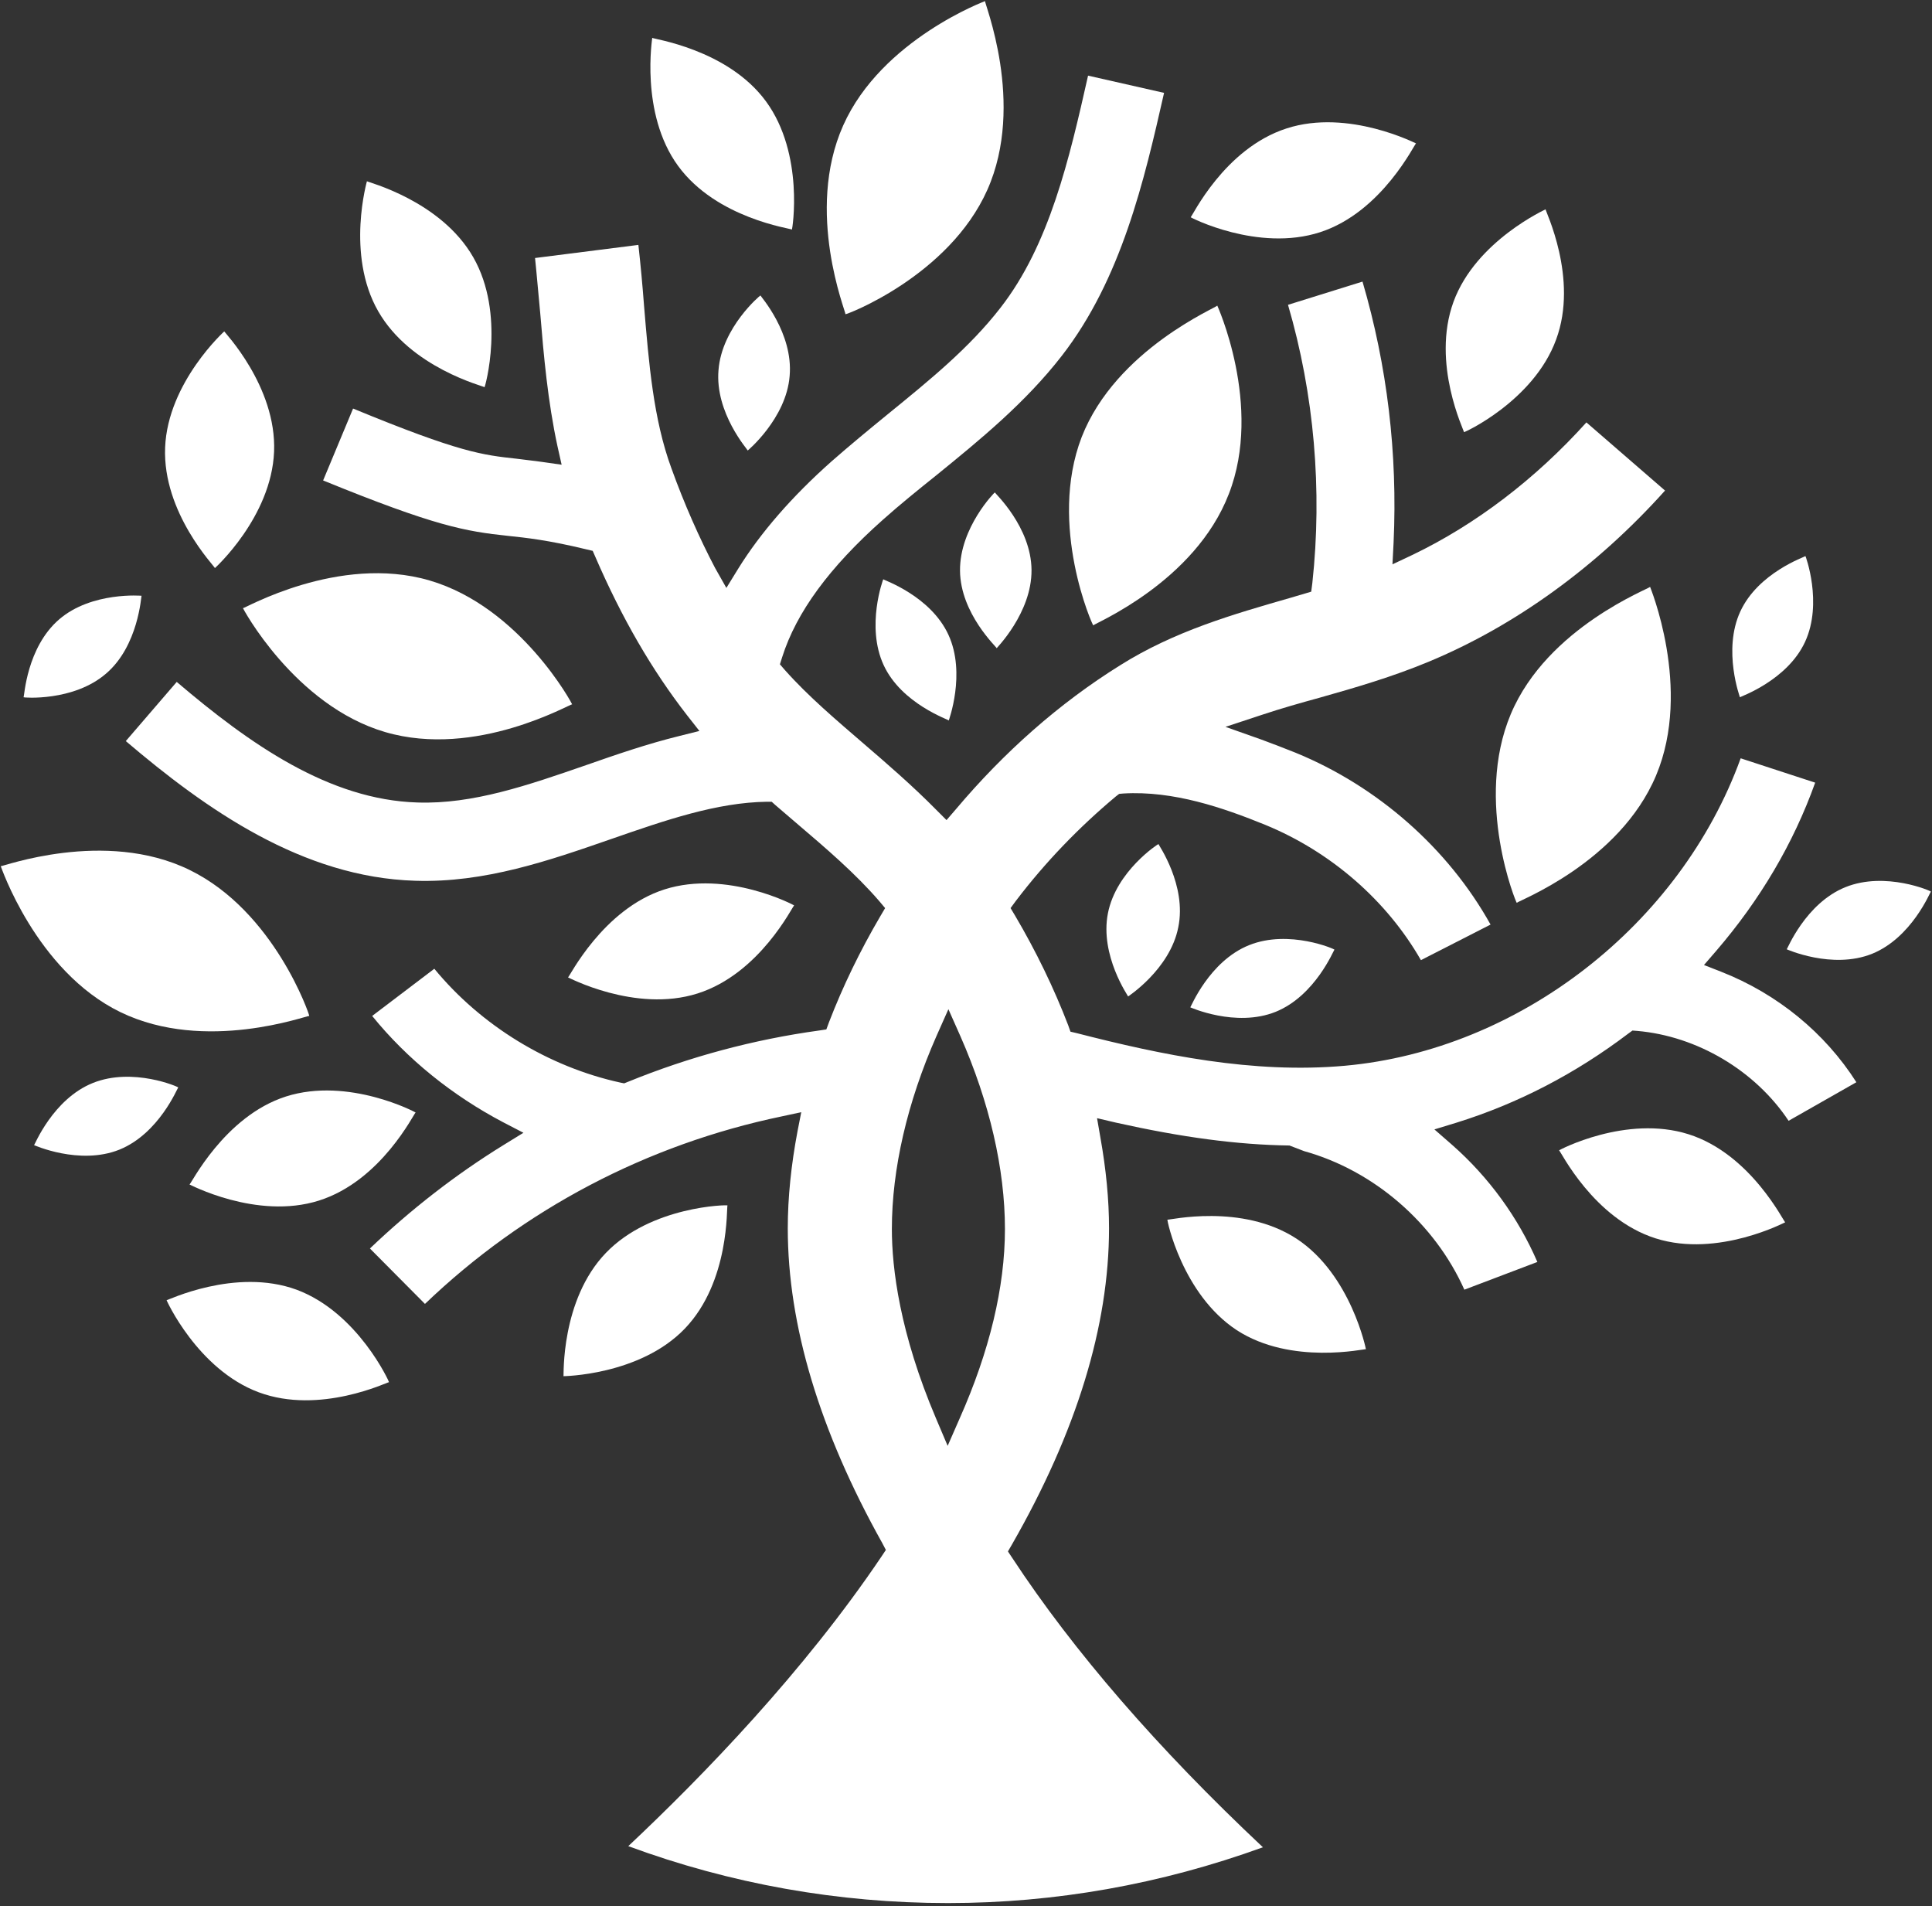
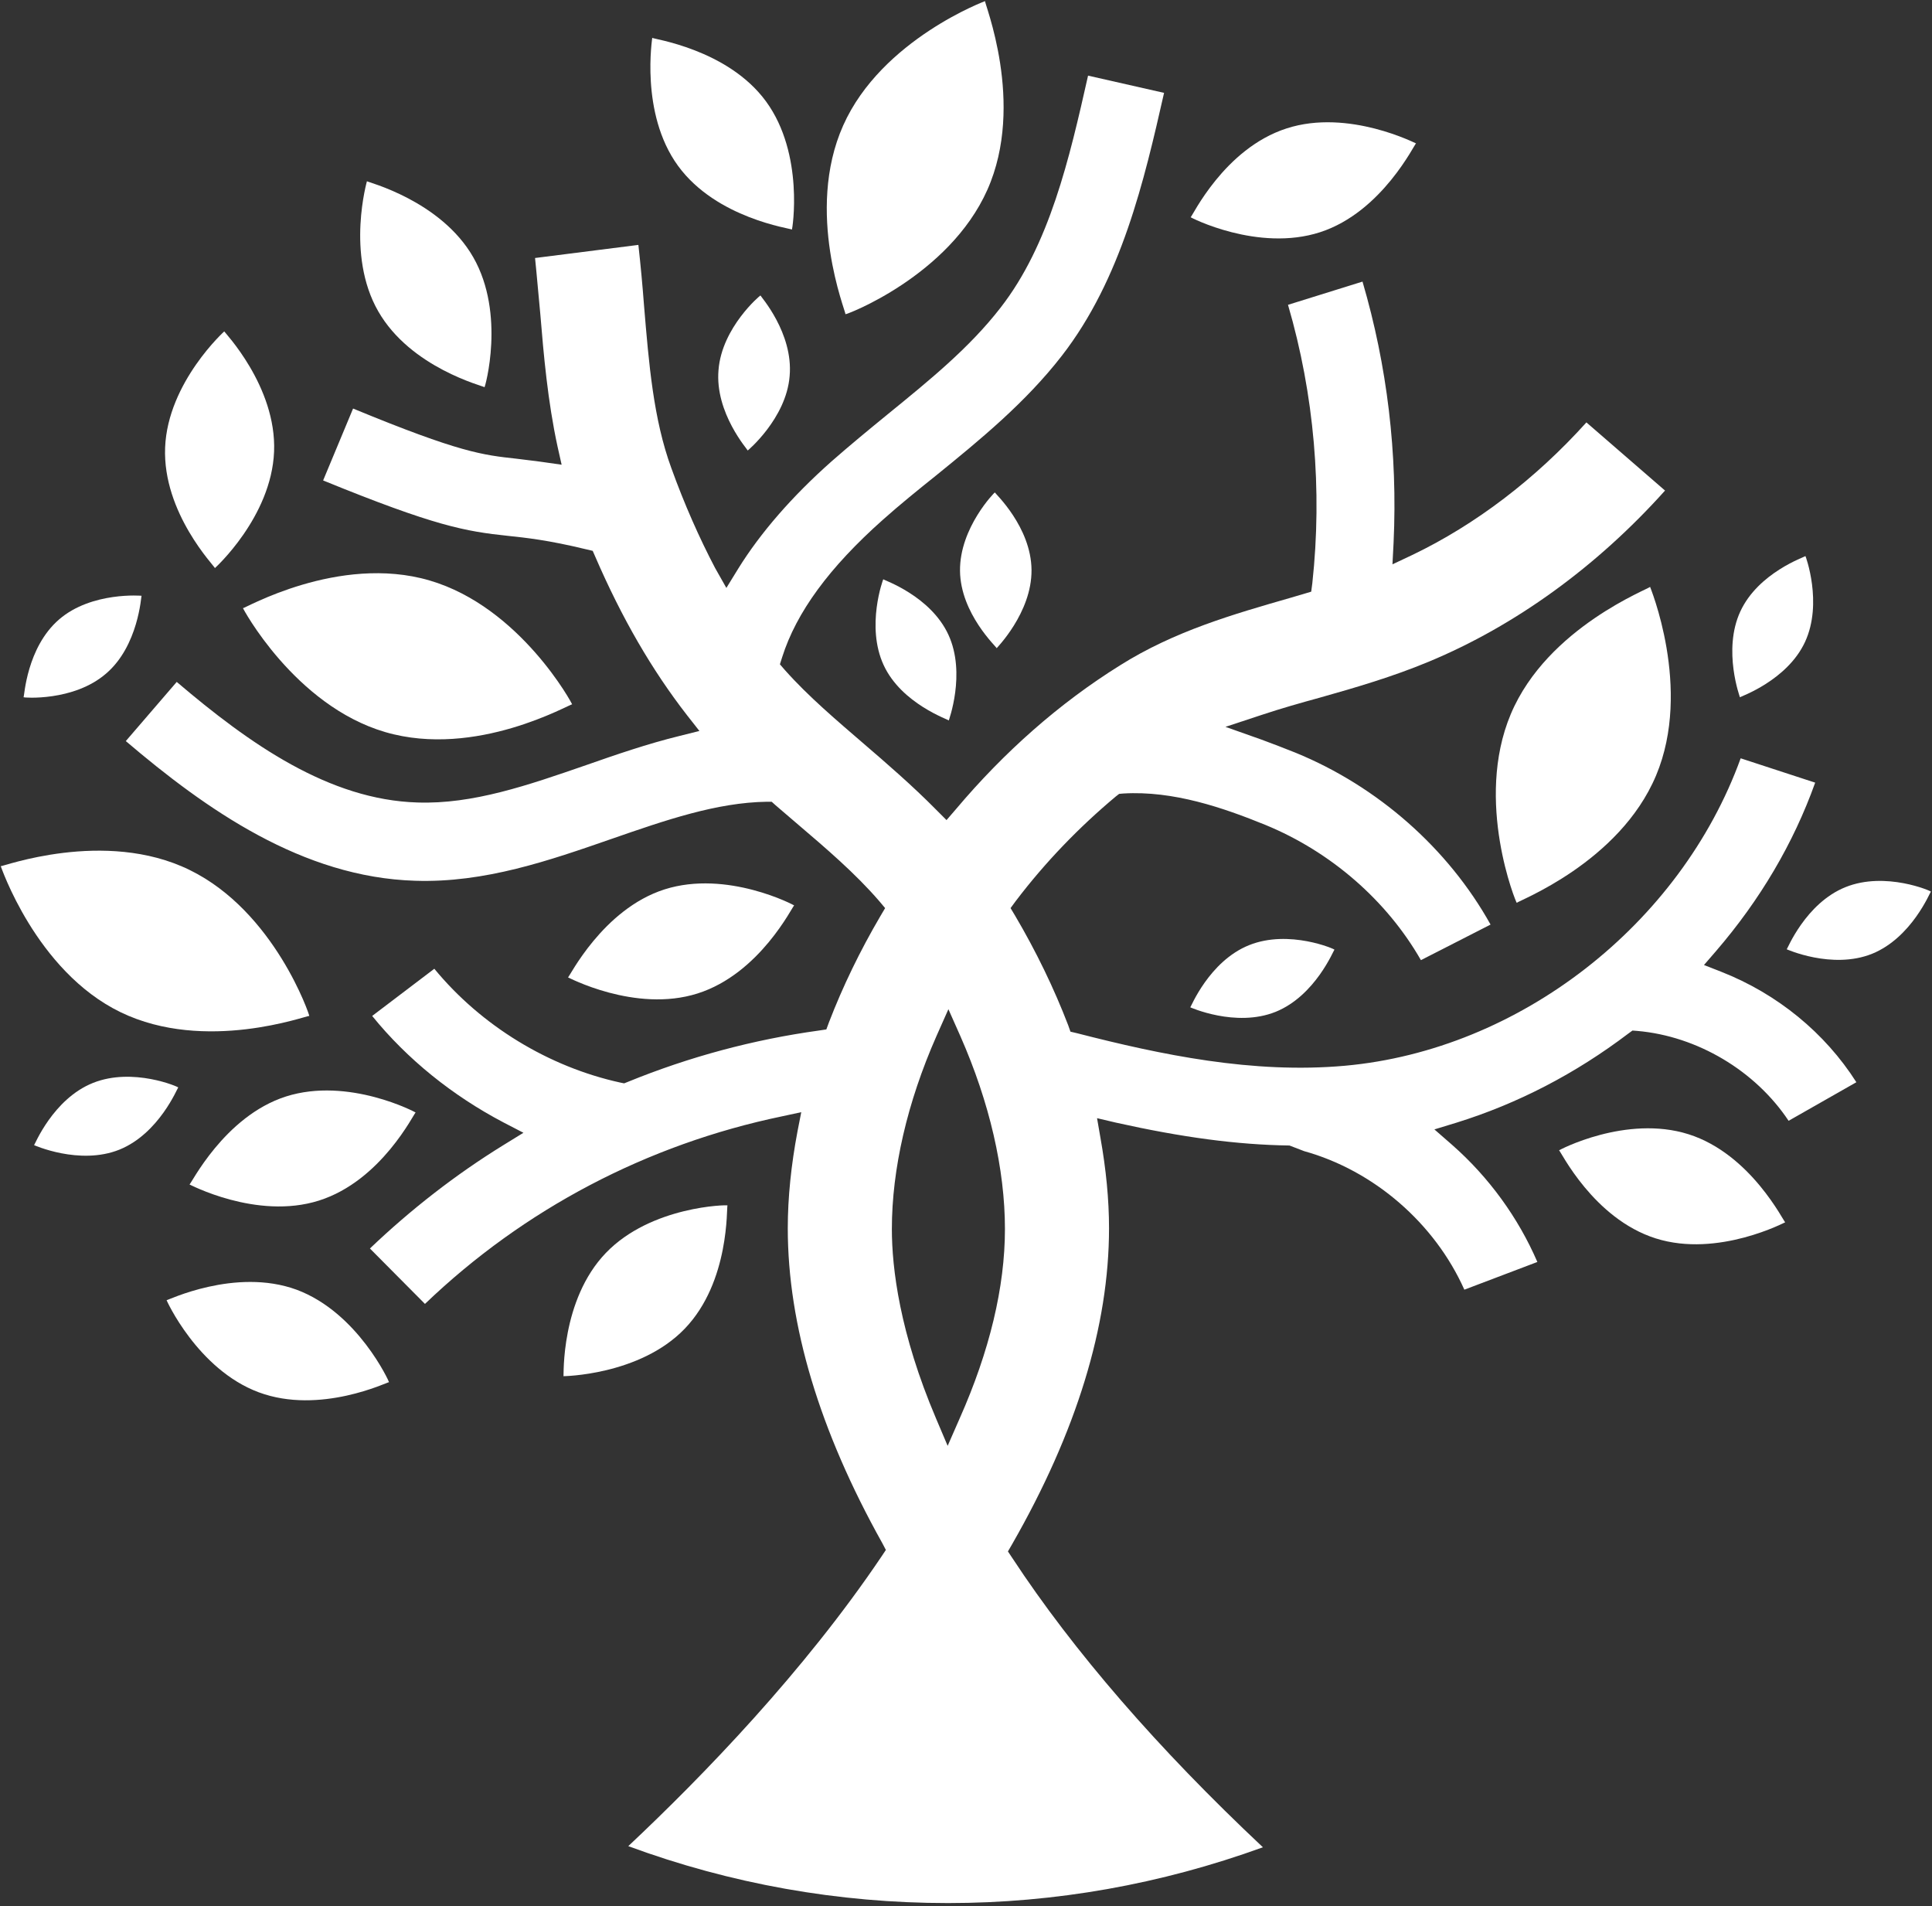
<svg xmlns="http://www.w3.org/2000/svg" width="516px" height="509px" viewBox="0 0 516 509" version="1.1">
  <rect x="0" y="0" width="516" height="509" fill="#333333" stroke="none" />
  <title>BUKU_end_icon</title>
  <g id="Page-1" stroke="none" stroke-width="1" fill="none" fill-rule="evenodd">
    <g id="BUKU_end_icon" transform="translate(0.199, 0.297)" fill="#FFFFFF" fill-rule="nonzero">
      <path d="M126.201,68.403 C134.901,83.603 129.301,103.303 129.201,103.103 C129.001,102.803 109.501,98.003 100.801,82.803 C92.101,67.603 97.901,47.803 97.801,48.103 C97.801,48.303 117.501,53.203 126.201,68.403 L126.201,68.403 Z" id="Path" />
-       <path d="M415.401,90.403 C409.401,106.803 390.701,115.303 390.801,115.103 C390.901,114.803 382.001,96.803 388.001,80.303 C394.001,63.903 412.901,55.503 412.601,55.603 C412.401,55.803 421.501,74.003 415.401,90.403 L415.401,90.403 Z" id="Path" />
      <path d="M352.401,61.703 C335.801,67.103 317.601,57.703 317.801,57.703 C318.201,57.603 326.701,39.403 343.401,34.003 C360.001,28.603 378.301,38.203 378.001,38.003 C377.701,37.903 369.001,56.303 352.401,61.703 L352.401,61.703 Z" id="Path" />
      <path d="M73.001,120.303 C72.301,137.803 57.101,151.503 57.201,151.403 C57.201,151.003 43.201,136.703 43.901,119.203 C44.601,101.703 60.001,87.903 59.701,88.203 C59.501,88.203 73.701,102.803 73.001,120.303 L73.001,120.303 Z" id="Path" />
      <path d="M79.001,344.103 C95.401,350.203 103.801,368.803 103.701,368.803 C103.401,368.703 85.301,377.603 68.901,371.503 C52.501,365.403 44.101,346.603 44.301,346.903 C44.301,347.103 62.601,338.103 79.001,344.103 L79.001,344.103 Z" id="Path" />
      <path d="M161.601,334.303 C173.701,321.703 194.201,321.403 194.101,321.603 C193.801,321.903 194.801,341.903 182.701,354.503 C170.601,367.103 149.901,367.203 150.301,367.203 C150.401,367.203 149.501,346.903 161.601,334.303 L161.601,334.303 Z" id="Path" />
-       <path d="M330.101,354.903 C315.501,345.303 311.401,325.303 311.601,325.403 C311.901,325.603 331.401,320.903 346.101,330.503 C360.701,340.103 364.701,360.303 364.601,360.003 C364.501,359.803 344.701,364.403 330.101,354.903 L330.101,354.903 Z" id="Path" />
      <path d="M177.301,237.203 C194.001,231.903 212.101,241.503 211.901,241.503 C211.501,241.603 202.801,259.703 186.101,265.003 C169.401,270.303 151.201,260.503 151.501,260.703 C151.801,260.803 160.701,242.503 177.301,237.203 L177.301,237.203 Z" id="Path" />
      <path d="M50.401,232.003 C73.201,243.103 82.601,271.103 82.401,271.003 C81.901,270.803 54.701,281.003 32.001,270.003 C9.301,259.003 -0.099,230.603 -5.68434189e-14,231.003 C0.101,231.303 27.701,220.903 50.401,232.003 L50.401,232.003 Z" id="Path" />
      <path d="M114.501,154.703 C138.801,161.803 152.801,187.903 152.601,187.803 C152.101,187.603 127.001,202.303 102.701,195.203 C78.401,188.103 64.401,161.703 64.701,162.103 C64.801,162.403 90.201,147.603 114.501,154.703 L114.501,154.703 Z" id="Path" />
      <path d="M263.501,50.403 C253.201,73.503 225.501,83.903 225.601,83.603 C225.801,83.103 214.701,56.303 225.001,33.203 C235.301,10.103 263.401,-0.197 262.901,0.003 C262.501,0.103 273.801,27.303 263.501,50.403 L263.501,50.403 Z" id="Path" />
      <path d="M76.201,292.503 C92.901,287.203 111.001,296.803 110.801,296.803 C110.401,296.903 101.701,315.003 85.001,320.303 C68.301,325.603 50.101,315.803 50.401,316.003 C50.701,316.203 59.601,297.803 76.201,292.503 L76.201,292.503 Z" id="Path" />
      <path d="M333.401,252.103 C344.101,247.803 356.401,253.203 356.201,253.303 C356.001,253.403 351.101,265.603 340.501,269.903 C329.801,274.203 317.501,268.603 317.701,268.703 C317.801,268.803 322.701,256.403 333.401,252.103 L333.401,252.103 Z" id="Path" />
      <path d="M492.701,236.603 C503.401,232.303 515.701,237.703 515.501,237.803 C515.301,237.903 510.401,250.103 499.801,254.403 C489.101,258.703 476.801,253.103 477.001,253.203 C477.101,253.303 482.001,240.903 492.701,236.603 L492.701,236.603 Z" id="Path" />
-       <path d="M295.701,243.603 C297.901,232.303 309.201,225.003 309.201,225.103 C309.201,225.303 316.801,236.103 314.501,247.303 C312.301,258.603 300.901,265.903 301.101,265.803 C301.201,265.803 293.501,254.903 295.701,243.603 L295.701,243.603 Z" id="Path" />
      <path d="M191.701,98.503 C192.601,87.103 202.901,78.503 202.901,78.603 C202.901,78.803 211.701,88.603 210.701,100.103 C209.801,111.503 199.301,120.203 199.501,120.003 C199.601,119.903 190.701,110.003 191.701,98.503 L191.701,98.503 Z" id="Path" />
      <path d="M235.801,177.303 C231.001,166.903 235.701,154.303 235.701,154.403 C235.801,154.603 248.301,158.803 253.101,169.203 C257.901,179.603 253.101,192.303 253.201,192.103 C253.301,191.903 240.601,187.703 235.801,177.303 L235.801,177.303 Z" id="Path" />
      <path d="M256.201,152.103 C256.101,140.603 265.501,131.103 265.501,131.203 C265.501,131.403 275.201,140.403 275.301,151.903 C275.401,163.403 265.801,172.903 266.001,172.803 C266.101,172.603 256.301,163.603 256.201,152.103 L256.201,152.103 Z" id="Path" />
      <path d="M204.401,26.803 C214.701,40.903 211.401,61.103 211.301,61.003 C211.101,60.703 191.201,58.103 180.901,44.003 C170.601,29.903 174.101,9.503 174.001,9.803 C173.901,10.103 194.101,12.703 204.401,26.803 L204.401,26.803 Z" id="Path" />
      <path d="M450.801,302.603 C434.101,297.303 416.001,306.903 416.201,306.903 C416.601,307.003 425.301,325.103 442.001,330.403 C458.701,335.703 476.901,325.903 476.601,326.103 C476.301,326.203 467.501,307.903 450.801,302.603 L450.801,302.603 Z" id="Path" />
      <path d="M403.301,190.403 C393.501,213.703 404.801,241.003 404.901,240.803 C405.101,240.303 432.301,230.103 442.101,206.803 C451.901,183.503 440.301,156.003 440.501,156.403 C440.701,156.803 413.101,167.103 403.301,190.403 L403.301,190.403 Z" id="Path" />
-       <path d="M288.701,116.403 C279.601,140.003 291.701,167.003 291.801,166.703 C292.001,166.203 318.901,155.203 328.001,131.603 C337.201,108.003 324.701,80.803 324.901,81.303 C325.101,81.703 297.901,92.903 288.701,116.403 L288.701,116.403 Z" id="Path" />
      <path d="M481.901,171.103 C486.701,160.703 482.001,148.103 482.001,148.203 C481.901,148.403 469.401,152.603 464.601,163.003 C459.801,173.403 464.601,186.103 464.501,185.903 C464.401,185.803 477.101,181.503 481.901,171.103 L481.901,171.103 Z" id="Path" />
      <path d="M167.601,492.703 C195.001,502.803 223.701,507.903 253.001,507.903 C281.601,507.903 309.801,502.903 337.101,493.003 C309.001,466.603 286.501,440.603 270.201,415.803 L269.001,414.003 L270.101,412.103 C287.301,382.103 296.001,353.803 296.001,327.703 C296.001,320.003 295.201,311.903 293.701,303.503 L292.801,298.303 L297.901,299.503 C315.401,303.403 330.101,305.403 344.201,305.603 L348.101,307.103 C366.801,312.303 383.001,326.403 390.901,344.103 L410.401,336.703 C405.301,324.903 397.501,314.103 387.601,305.403 L382.901,301.303 L388.801,299.503 C405.201,294.403 420.601,286.403 434.701,275.703 L435.801,274.903 L437.101,275.003 C453.101,276.403 468.601,285.603 477.501,299.003 L495.601,288.703 C487.201,275.503 474.501,265.103 459.501,259.203 L454.901,257.403 L458.101,253.703 C469.901,240.003 478.801,224.903 484.601,208.703 L464.701,202.203 C448.601,246.603 405.601,280.103 359.001,284.303 C334.401,286.503 310.001,281.403 287.401,275.603 L285.701,275.203 L285.101,273.503 C281.301,263.603 276.501,253.703 270.901,244.203 L269.701,242.203 L271.101,240.303 C279.001,229.903 288.001,220.603 297.801,212.403 L298.701,211.703 L299.801,211.603 C313.201,210.803 326.501,215.403 337.801,220.003 C355.301,227.203 370.201,240.203 379.301,256.103 L397.901,246.603 C386.601,226.303 367.801,209.703 345.801,200.703 C342.801,199.503 339.701,198.303 336.701,197.203 L327.101,193.803 L336.801,190.603 C341.901,188.903 347.201,187.403 352.301,186.003 C361.901,183.303 371.801,180.403 381.401,176.403 C404.501,166.803 426.301,151.003 444.501,130.703 L423.501,112.503 C409.901,127.603 393.901,139.803 377.001,147.903 L371.701,150.403 L372.001,144.603 C373.101,120.803 370.301,97.403 363.701,74.903 L343.801,81.103 C350.801,105.003 353.001,130.603 350.301,155.403 L350.001,157.703 L344.601,159.303 C329.301,163.703 313.501,168.203 298.901,177.403 C282.701,187.503 268.001,200.503 255.101,215.803 L252.601,218.703 L249.901,216.003 C243.501,209.503 236.301,203.303 230.601,198.403 C223.301,192.103 215.701,185.703 209.401,178.603 L208.101,177.103 L208.701,175.203 C212.501,163.203 221.301,151.203 235.601,138.503 C240.201,134.403 244.901,130.603 249.901,126.603 C261.601,117.103 273.701,107.203 283.401,94.703 C299.301,74.203 305.401,47.903 310.701,24.503 L290.401,19.903 C285.401,42.103 280.101,65.103 267.001,81.903 C258.701,92.603 248.101,101.203 236.801,110.403 C231.901,114.403 226.801,118.603 221.901,122.903 C211.301,132.303 202.901,142.003 197.001,151.503 L193.801,156.703 L190.801,151.403 C186.601,143.403 182.601,134.403 179.101,124.703 C174.301,111.603 173.101,96.803 171.801,81.203 C171.401,75.903 170.901,70.503 170.301,65.103 L142.701,68.603 C143.201,73.403 143.601,78.403 144.101,83.503 C145.001,94.503 146.101,106.903 148.701,118.903 L149.801,123.803 L144.901,123.103 C142.201,122.703 139.901,122.503 137.801,122.203 C128.701,121.203 122.701,120.603 94.101,108.803 L86.101,128.003 C116.001,140.203 124.101,141.603 135.501,142.803 C140.201,143.303 146.101,143.903 156.401,146.403 L158.101,146.803 L158.801,148.403 C165.901,164.803 173.901,178.603 183.301,190.703 L186.601,194.903 L181.401,196.203 C172.801,198.303 164.101,201.303 156.401,204.003 C140.801,209.403 126.101,214.503 111.301,214.003 C87.701,213.303 66.501,198.403 47.001,181.803 L33.401,197.603 C54.901,215.903 80.601,234.003 110.701,234.903 C129.301,235.503 146.501,229.503 163.201,223.703 C177.601,218.703 191.201,214.003 204.601,213.803 L205.901,213.803 L206.901,214.703 C208.801,216.303 210.601,217.903 212.501,219.503 C220.601,226.403 228.201,232.903 234.601,240.303 L236.201,242.203 L234.901,244.403 C229.501,253.603 224.901,263.103 221.201,272.703 L220.501,274.603 L218.501,274.903 C201.101,277.303 183.901,281.903 167.501,288.603 L166.501,289.003 L165.501,288.803 C146.301,284.603 128.301,273.603 115.801,258.403 L99.201,271.003 C108.601,282.603 120.701,292.303 134.201,299.403 L139.601,302.203 L134.401,305.403 C121.401,313.403 109.401,322.803 98.601,333.103 L113.301,347.903 C139.701,322.603 172.601,305.303 208.701,297.803 L213.801,296.703 L212.801,301.803 C211.101,310.803 210.201,319.503 210.201,327.703 C210.201,353.603 218.701,381.803 235.401,411.703 L236.401,413.603 L235.201,415.403 C214.501,446.103 187.701,473.803 167.601,492.703 L167.601,492.703 Z M252.901,385.803 L249.801,378.503 C240.101,355.703 238.001,338.403 238.001,327.903 C238.001,311.903 242.101,294.103 249.901,276.403 L253.101,269.203 L256.301,276.403 C264.101,294.103 268.201,311.903 268.201,327.903 C268.201,343.403 264.101,360.503 256.101,378.503 L252.901,385.803 L252.901,385.803 Z" id="Shape" />
      <path d="M28.101,179.603 C19.401,187.103 6.001,186.003 6.101,185.903 C6.301,185.703 6.901,172.603 15.601,165.103 C24.301,157.603 37.801,158.803 37.601,158.803 C37.501,158.803 36.801,172.203 28.101,179.603 L28.101,179.603 Z" id="Path" />
      <path d="M24.601,288.903 C35.301,284.603 47.601,290.003 47.401,290.103 C47.201,290.203 42.301,302.403 31.701,306.703 C21.001,311.003 8.701,305.403 8.901,305.503 C9.001,305.603 13.901,293.203 24.601,288.903 L24.601,288.903 Z" id="Path" />
    </g>
  </g>
</svg>